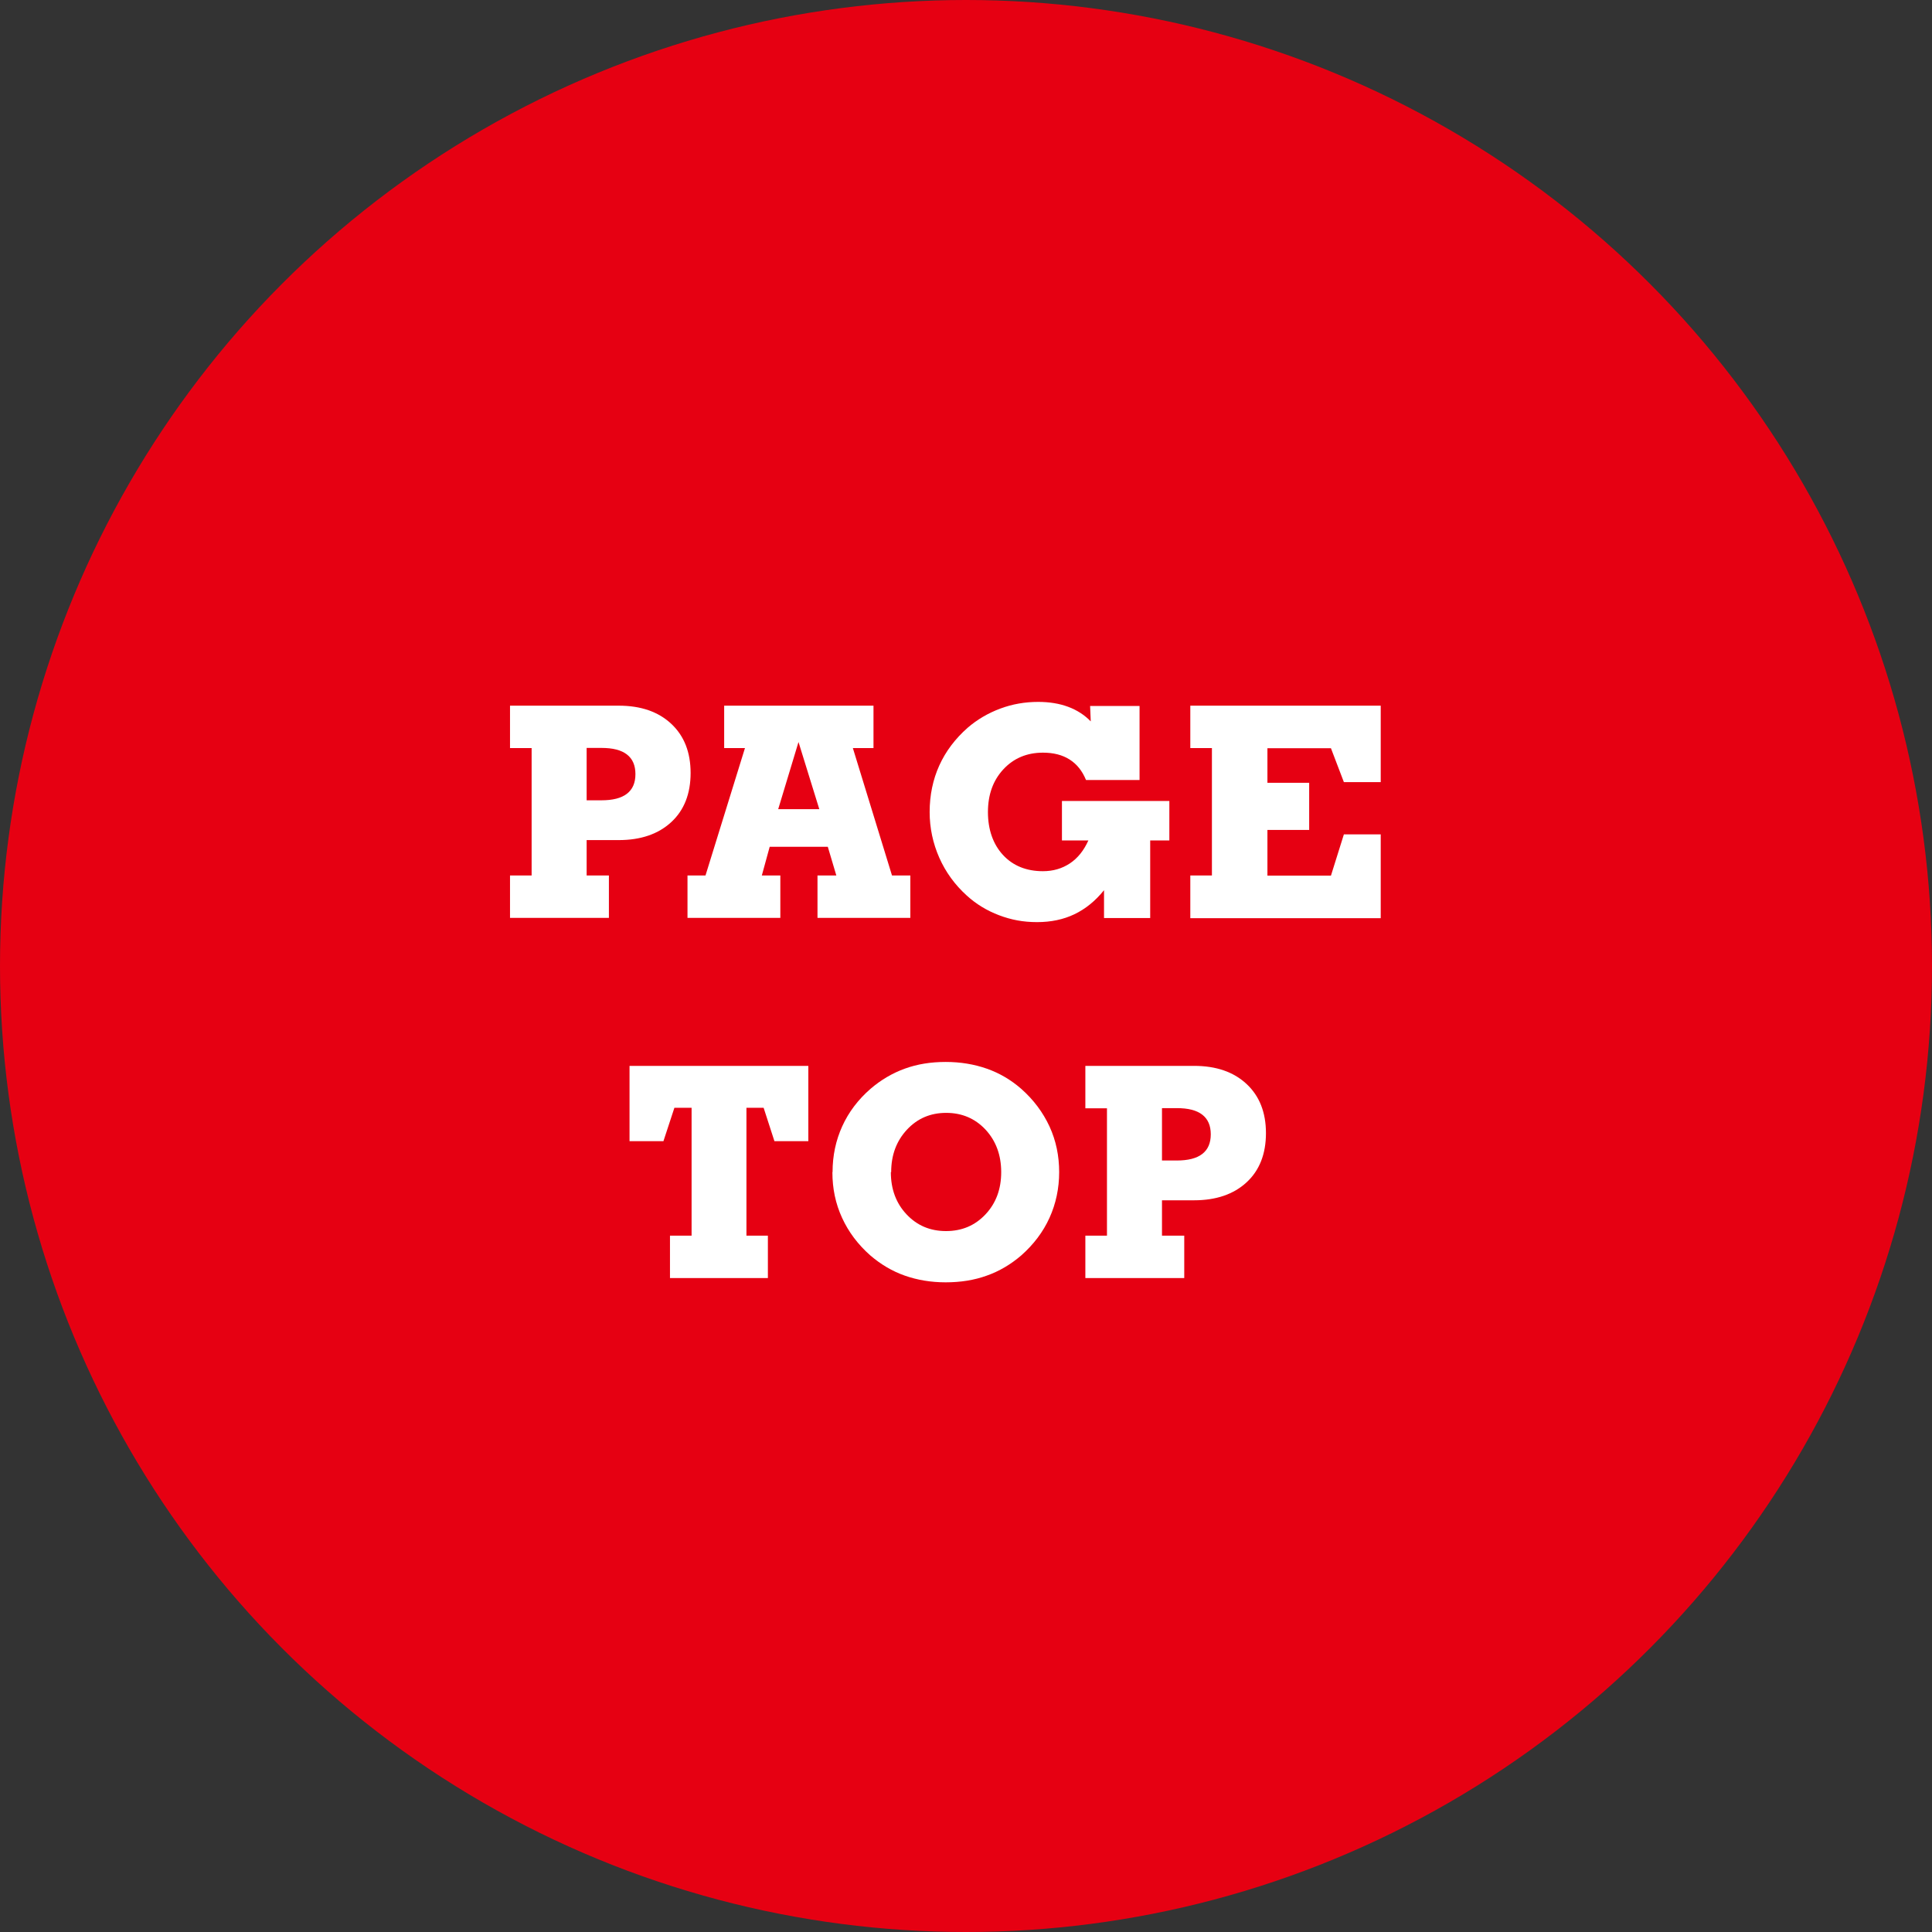
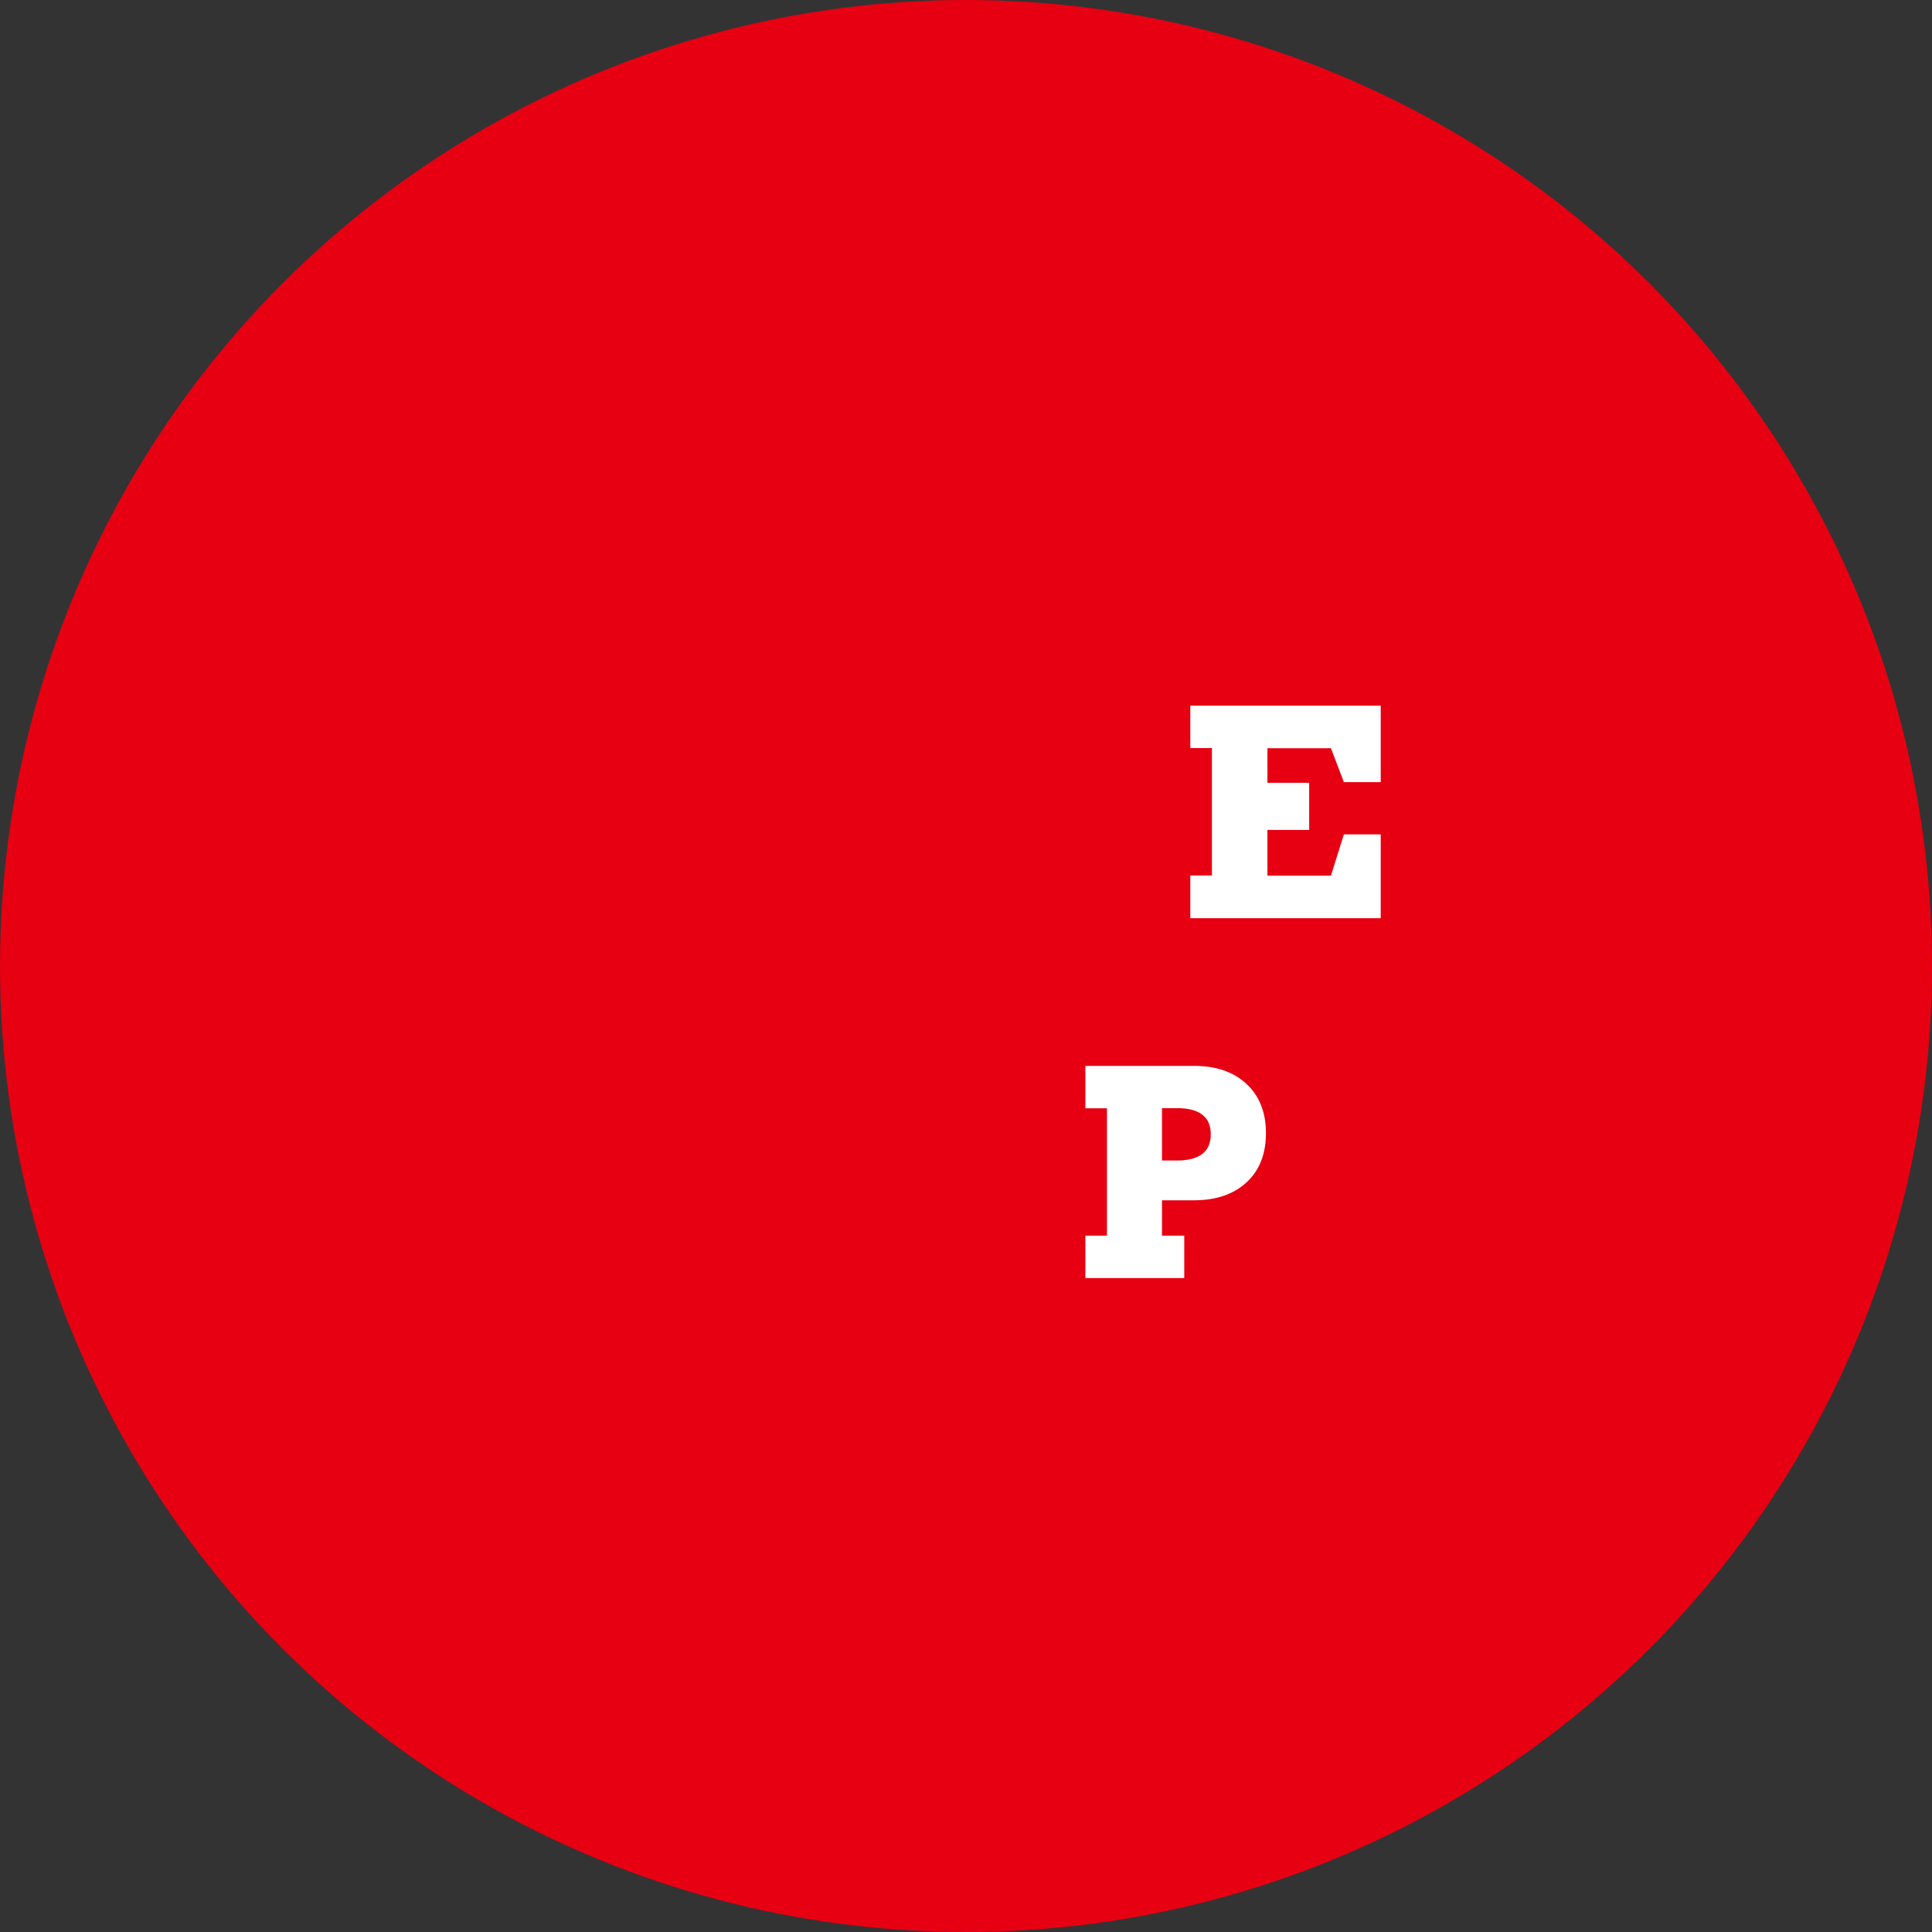
<svg xmlns="http://www.w3.org/2000/svg" id="_レイヤー_2" data-name="レイヤー 2" viewBox="0 0 118 118">
  <rect x="0" y="0" width="118" height="118" fill="#333333" stroke="none" />
  <defs>
    <style>
      .cls-1 {
        fill: #fff;
      }

      .cls-2 {
        fill: #e60012;
      }
    </style>
  </defs>
  <g id="_文字" data-name="文字">
    <g>
      <circle class="cls-2" cx="59" cy="59" r="59" />
      <g>
-         <path class="cls-1" d="M31.15,56.06v-2.59h1.32v-7.78h-1.32v-2.59h6.64c1.35,0,2.42.37,3.21,1.11s1.18,1.74,1.18,3-.39,2.27-1.18,3-1.86,1.1-3.21,1.1h-1.96v2.16h1.36v2.59h-6.05ZM35.83,45.69v3.19h.9c.69,0,1.21-.13,1.56-.4s.52-.67.52-1.2-.17-.93-.52-1.2-.86-.4-1.56-.4h-.9Z" />
-         <path class="cls-1" d="M41.99,56.06v-2.59h1.1l2.41-7.78h-1.27v-2.59h9.12v2.59h-1.26l2.39,7.78h1.12v2.59h-5.67v-2.59h1.15l-.52-1.75h-3.55l-.48,1.75h1.13v2.59h-5.67ZM47.54,49.42h2.5l-1.27-4.1-1.24,4.1Z" />
-         <path class="cls-1" d="M66.49,51.33h-1.63v-2.41h6.56v2.41h-1.17v4.74h-2.82v-1.7c-.53.66-1.14,1.15-1.81,1.47s-1.43.48-2.28.48-1.58-.14-2.32-.42c-.74-.28-1.4-.68-1.97-1.2-.73-.66-1.29-1.43-1.68-2.31s-.59-1.82-.59-2.79c0-1.04.2-1.99.59-2.85s.97-1.63,1.73-2.3c.58-.5,1.24-.89,1.99-1.17.75-.28,1.52-.41,2.32-.41.68,0,1.29.1,1.83.3.54.2,1,.5,1.38.89l-.04-.94h3.02v4.52h-3.27c-.23-.56-.56-.97-1-1.25s-.98-.42-1.63-.42c-.98,0-1.79.34-2.42,1.02-.63.68-.94,1.55-.94,2.61s.31,1.96.92,2.62,1.43.99,2.44.99c.62,0,1.17-.16,1.65-.48.48-.32.85-.79,1.12-1.39Z" />
        <path class="cls-1" d="M72.7,56.06v-2.59h1.32v-7.78h-1.32v-2.59h11.63v4.67h-2.25l-.79-2.07h-3.88v2.11h2.55v2.88h-2.55v2.79h3.88l.79-2.52h2.25v5.12h-11.63Z" />
-         <path class="cls-1" d="M40.92,78.06v-2.59h1.32v-7.81h-1.05l-.67,2.04h-2.07v-4.6h10.92v4.6h-2.07l-.66-2.04h-1.05v7.81h1.31v2.59h-5.99Z" />
-         <path class="cls-1" d="M50.85,71.59c0-1.01.2-1.94.59-2.8s.97-1.63,1.73-2.29c.63-.54,1.32-.95,2.09-1.23s1.6-.41,2.5-.41,1.74.14,2.51.41c.77.27,1.47.68,2.1,1.23.76.67,1.33,1.44,1.73,2.3.4.87.59,1.8.59,2.79s-.2,1.93-.59,2.79c-.39.86-.97,1.63-1.73,2.3-.63.54-1.33.96-2.1,1.23-.77.28-1.61.41-2.51.41s-1.73-.14-2.5-.41-1.47-.69-2.1-1.23c-.76-.67-1.33-1.43-1.73-2.3s-.59-1.79-.59-2.79ZM54.41,71.59c0,1.04.32,1.9.96,2.58s1.44,1.02,2.41,1.02,1.77-.34,2.41-1.02.96-1.54.96-2.58-.32-1.91-.96-2.6c-.64-.68-1.44-1.02-2.4-1.02s-1.76.34-2.4,1.03-.96,1.55-.96,2.59Z" />
        <path class="cls-1" d="M66.29,78.06v-2.59h1.32v-7.78h-1.32v-2.59h6.64c1.35,0,2.42.37,3.21,1.11s1.18,1.74,1.18,3-.39,2.27-1.18,3-1.86,1.1-3.21,1.1h-1.96v2.16h1.36v2.59h-6.05ZM70.97,67.69v3.19h.9c.69,0,1.21-.13,1.56-.4s.52-.67.52-1.2-.17-.93-.52-1.2-.86-.4-1.56-.4h-.9Z" />
      </g>
    </g>
  </g>
</svg>